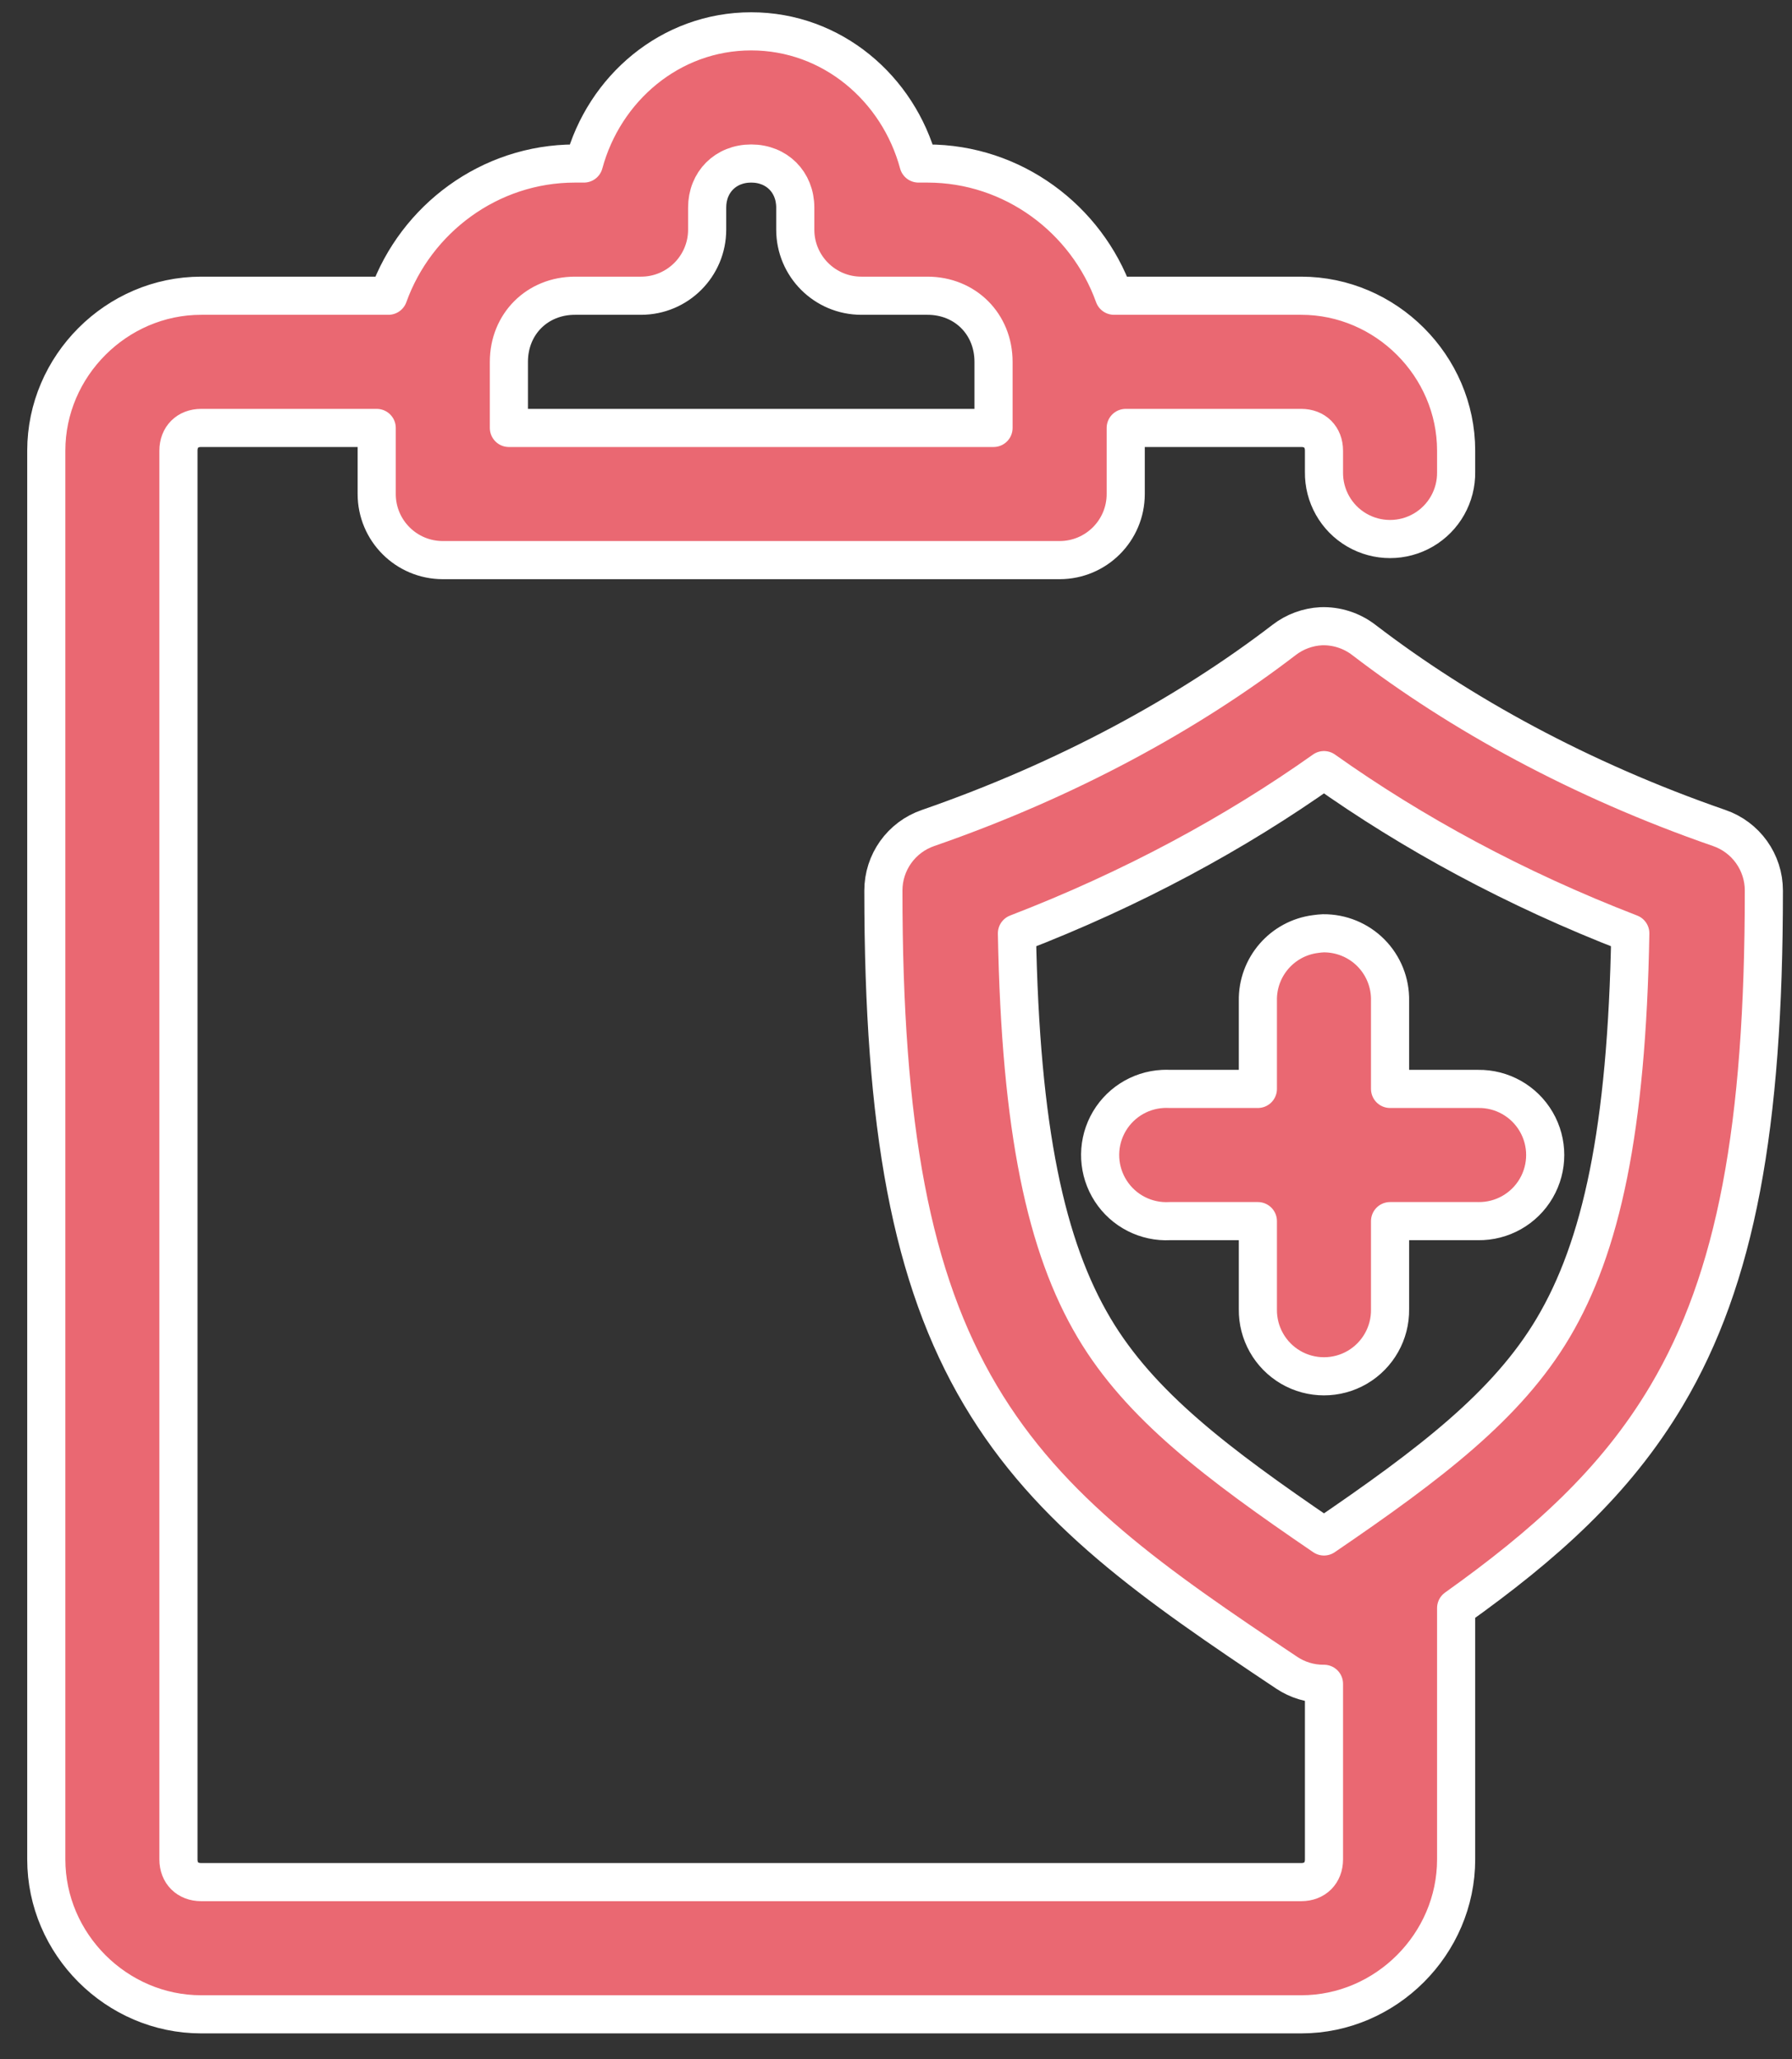
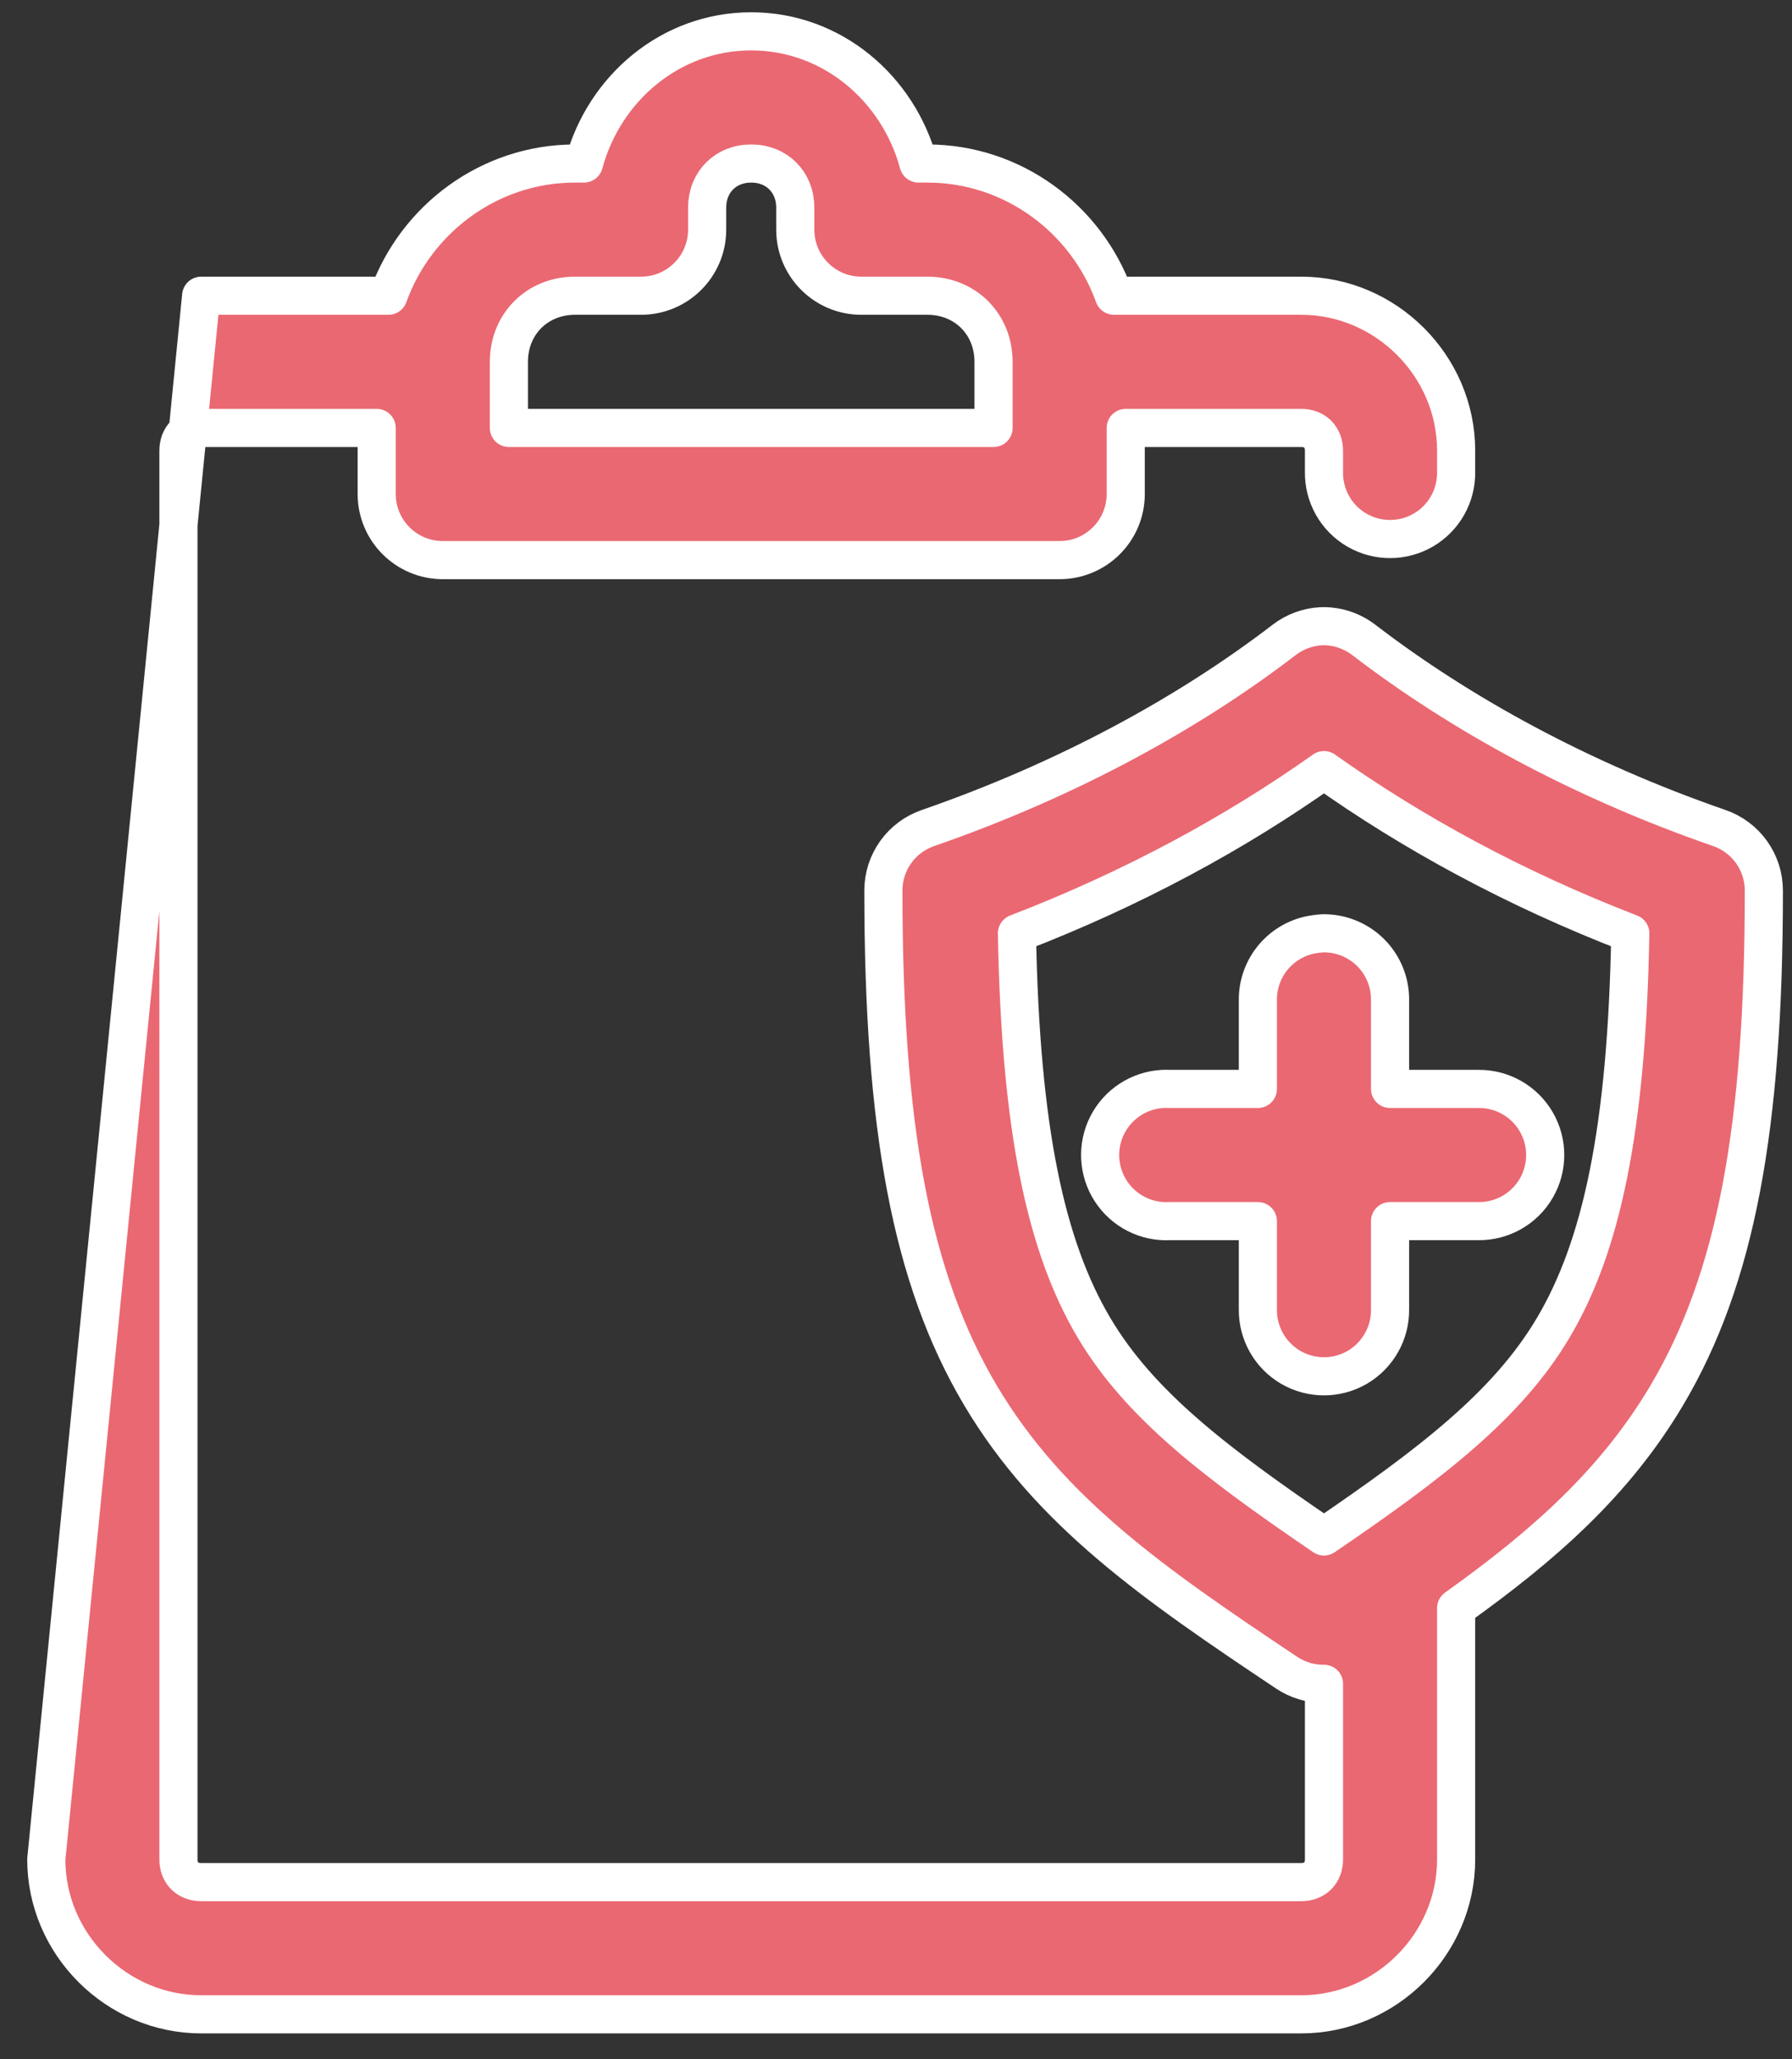
<svg xmlns="http://www.w3.org/2000/svg" width="47px" height="54px" viewBox="0 0 47 54" version="1.1">
  <rect x="0" y="0" width="47" height="54" fill="#333333" stroke="none" />
  <title>Shape</title>
  <g id="Homepage" stroke="none" stroke-width="1" fill="none" fill-rule="evenodd" stroke-linejoin="round">
    <g transform="translate(-797, -2813)" fill="#EA6872" fill-rule="nonzero" id="Shape" stroke="#FFFFFF">
-       <path d="M816.702,2813.822 C814.581,2813.822 812.846,2815.322 812.315,2817.288 L812.08,2817.288 C809.836,2817.288 807.909,2818.745 807.187,2820.755 L802.276,2820.755 C800.055,2820.755 798.214,2822.596 798.214,2824.818 L798.214,2861.759 C798.214,2863.981 800.055,2865.822 802.276,2865.822 L831.129,2865.822 C833.35,2865.822 835.191,2863.981 835.191,2861.759 L835.191,2855.169 C837.499,2853.522 839.359,2851.876 840.716,2849.59 C842.534,2846.526 843.262,2842.559 843.262,2836.355 C843.263,2835.613 842.791,2834.952 842.089,2834.712 C838.443,2833.449 835.289,2831.712 832.772,2829.783 C832.452,2829.536 832.056,2829.408 831.652,2829.422 C831.298,2829.44 830.958,2829.566 830.677,2829.783 C828.164,2831.71 824.99,2833.448 821.343,2834.712 C820.64,2834.952 820.168,2835.613 820.169,2836.355 C820.169,2842.559 820.897,2846.526 822.715,2849.59 C824.533,2852.653 827.27,2854.543 830.75,2856.866 C831.033,2857.054 831.366,2857.155 831.707,2857.155 L831.725,2857.155 L831.725,2861.759 C831.725,2862.116 831.486,2862.355 831.129,2862.355 L802.276,2862.355 C801.919,2862.355 801.68,2862.116 801.68,2861.759 L801.68,2824.818 C801.68,2824.461 801.919,2824.222 802.276,2824.222 L806.88,2824.222 L806.88,2825.955 C806.88,2826.912 807.656,2827.688 808.614,2827.688 L824.791,2827.688 C825.749,2827.688 826.525,2826.912 826.525,2825.955 L826.525,2824.222 L831.129,2824.222 C831.486,2824.222 831.725,2824.461 831.725,2824.818 L831.725,2825.377 C831.716,2826.002 832.044,2826.584 832.584,2826.899 C833.124,2827.214 833.792,2827.214 834.332,2826.899 C834.872,2826.584 835.2,2826.002 835.191,2825.377 L835.191,2824.818 C835.191,2822.596 833.35,2820.755 831.129,2820.755 L826.218,2820.755 C825.496,2818.745 823.569,2817.288 821.325,2817.288 L821.09,2817.288 C820.559,2815.322 818.824,2813.822 816.702,2813.822 Z M816.702,2817.288 C817.373,2817.288 817.858,2817.774 817.858,2818.444 L817.858,2819.022 C817.858,2819.979 818.634,2820.755 819.591,2820.755 L821.325,2820.755 C822.315,2820.755 823.058,2821.498 823.058,2822.488 L823.058,2824.222 L810.347,2824.222 L810.347,2822.488 C810.347,2821.498 811.09,2820.755 812.08,2820.755 L813.814,2820.755 C814.771,2820.755 815.547,2819.979 815.547,2819.022 L815.547,2818.444 C815.547,2817.774 816.032,2817.288 816.702,2817.288 Z M831.725,2833.195 C834.041,2834.839 836.73,2836.307 839.759,2837.475 C839.667,2842.644 838.995,2845.7 837.737,2847.82 C836.535,2849.846 834.535,2851.377 831.725,2853.291 C828.907,2851.372 826.898,2849.849 825.694,2847.82 C824.436,2845.7 823.765,2842.644 823.672,2837.475 C826.705,2836.307 829.403,2834.841 831.725,2833.195 Z M831.707,2837.474 C831.64,2837.477 831.574,2837.483 831.508,2837.493 C830.629,2837.603 829.975,2838.358 829.991,2839.244 L829.991,2841.555 L827.68,2841.555 C827.62,2841.552 827.56,2841.552 827.5,2841.555 C826.88,2841.587 826.325,2841.947 826.043,2842.5 C825.762,2843.052 825.796,2843.713 826.134,2844.233 C826.471,2844.754 827.061,2845.054 827.68,2845.022 L829.991,2845.022 L829.991,2847.333 C829.983,2847.958 830.311,2848.539 830.851,2848.855 C831.391,2849.17 832.059,2849.17 832.599,2848.855 C833.138,2848.539 833.467,2847.958 833.458,2847.333 L833.458,2845.022 L835.769,2845.022 C836.394,2845.031 836.976,2844.702 837.291,2844.162 C837.606,2843.622 837.606,2842.955 837.291,2842.415 C836.976,2841.875 836.394,2841.546 835.769,2841.555 L833.458,2841.555 L833.458,2839.244 C833.468,2838.775 833.287,2838.322 832.957,2837.988 C832.627,2837.655 832.176,2837.47 831.707,2837.474 L831.707,2837.474 Z" />
+       <path d="M816.702,2813.822 C814.581,2813.822 812.846,2815.322 812.315,2817.288 L812.08,2817.288 C809.836,2817.288 807.909,2818.745 807.187,2820.755 L802.276,2820.755 L798.214,2861.759 C798.214,2863.981 800.055,2865.822 802.276,2865.822 L831.129,2865.822 C833.35,2865.822 835.191,2863.981 835.191,2861.759 L835.191,2855.169 C837.499,2853.522 839.359,2851.876 840.716,2849.59 C842.534,2846.526 843.262,2842.559 843.262,2836.355 C843.263,2835.613 842.791,2834.952 842.089,2834.712 C838.443,2833.449 835.289,2831.712 832.772,2829.783 C832.452,2829.536 832.056,2829.408 831.652,2829.422 C831.298,2829.44 830.958,2829.566 830.677,2829.783 C828.164,2831.71 824.99,2833.448 821.343,2834.712 C820.64,2834.952 820.168,2835.613 820.169,2836.355 C820.169,2842.559 820.897,2846.526 822.715,2849.59 C824.533,2852.653 827.27,2854.543 830.75,2856.866 C831.033,2857.054 831.366,2857.155 831.707,2857.155 L831.725,2857.155 L831.725,2861.759 C831.725,2862.116 831.486,2862.355 831.129,2862.355 L802.276,2862.355 C801.919,2862.355 801.68,2862.116 801.68,2861.759 L801.68,2824.818 C801.68,2824.461 801.919,2824.222 802.276,2824.222 L806.88,2824.222 L806.88,2825.955 C806.88,2826.912 807.656,2827.688 808.614,2827.688 L824.791,2827.688 C825.749,2827.688 826.525,2826.912 826.525,2825.955 L826.525,2824.222 L831.129,2824.222 C831.486,2824.222 831.725,2824.461 831.725,2824.818 L831.725,2825.377 C831.716,2826.002 832.044,2826.584 832.584,2826.899 C833.124,2827.214 833.792,2827.214 834.332,2826.899 C834.872,2826.584 835.2,2826.002 835.191,2825.377 L835.191,2824.818 C835.191,2822.596 833.35,2820.755 831.129,2820.755 L826.218,2820.755 C825.496,2818.745 823.569,2817.288 821.325,2817.288 L821.09,2817.288 C820.559,2815.322 818.824,2813.822 816.702,2813.822 Z M816.702,2817.288 C817.373,2817.288 817.858,2817.774 817.858,2818.444 L817.858,2819.022 C817.858,2819.979 818.634,2820.755 819.591,2820.755 L821.325,2820.755 C822.315,2820.755 823.058,2821.498 823.058,2822.488 L823.058,2824.222 L810.347,2824.222 L810.347,2822.488 C810.347,2821.498 811.09,2820.755 812.08,2820.755 L813.814,2820.755 C814.771,2820.755 815.547,2819.979 815.547,2819.022 L815.547,2818.444 C815.547,2817.774 816.032,2817.288 816.702,2817.288 Z M831.725,2833.195 C834.041,2834.839 836.73,2836.307 839.759,2837.475 C839.667,2842.644 838.995,2845.7 837.737,2847.82 C836.535,2849.846 834.535,2851.377 831.725,2853.291 C828.907,2851.372 826.898,2849.849 825.694,2847.82 C824.436,2845.7 823.765,2842.644 823.672,2837.475 C826.705,2836.307 829.403,2834.841 831.725,2833.195 Z M831.707,2837.474 C831.64,2837.477 831.574,2837.483 831.508,2837.493 C830.629,2837.603 829.975,2838.358 829.991,2839.244 L829.991,2841.555 L827.68,2841.555 C827.62,2841.552 827.56,2841.552 827.5,2841.555 C826.88,2841.587 826.325,2841.947 826.043,2842.5 C825.762,2843.052 825.796,2843.713 826.134,2844.233 C826.471,2844.754 827.061,2845.054 827.68,2845.022 L829.991,2845.022 L829.991,2847.333 C829.983,2847.958 830.311,2848.539 830.851,2848.855 C831.391,2849.17 832.059,2849.17 832.599,2848.855 C833.138,2848.539 833.467,2847.958 833.458,2847.333 L833.458,2845.022 L835.769,2845.022 C836.394,2845.031 836.976,2844.702 837.291,2844.162 C837.606,2843.622 837.606,2842.955 837.291,2842.415 C836.976,2841.875 836.394,2841.546 835.769,2841.555 L833.458,2841.555 L833.458,2839.244 C833.468,2838.775 833.287,2838.322 832.957,2837.988 C832.627,2837.655 832.176,2837.47 831.707,2837.474 L831.707,2837.474 Z" />
    </g>
  </g>
</svg>